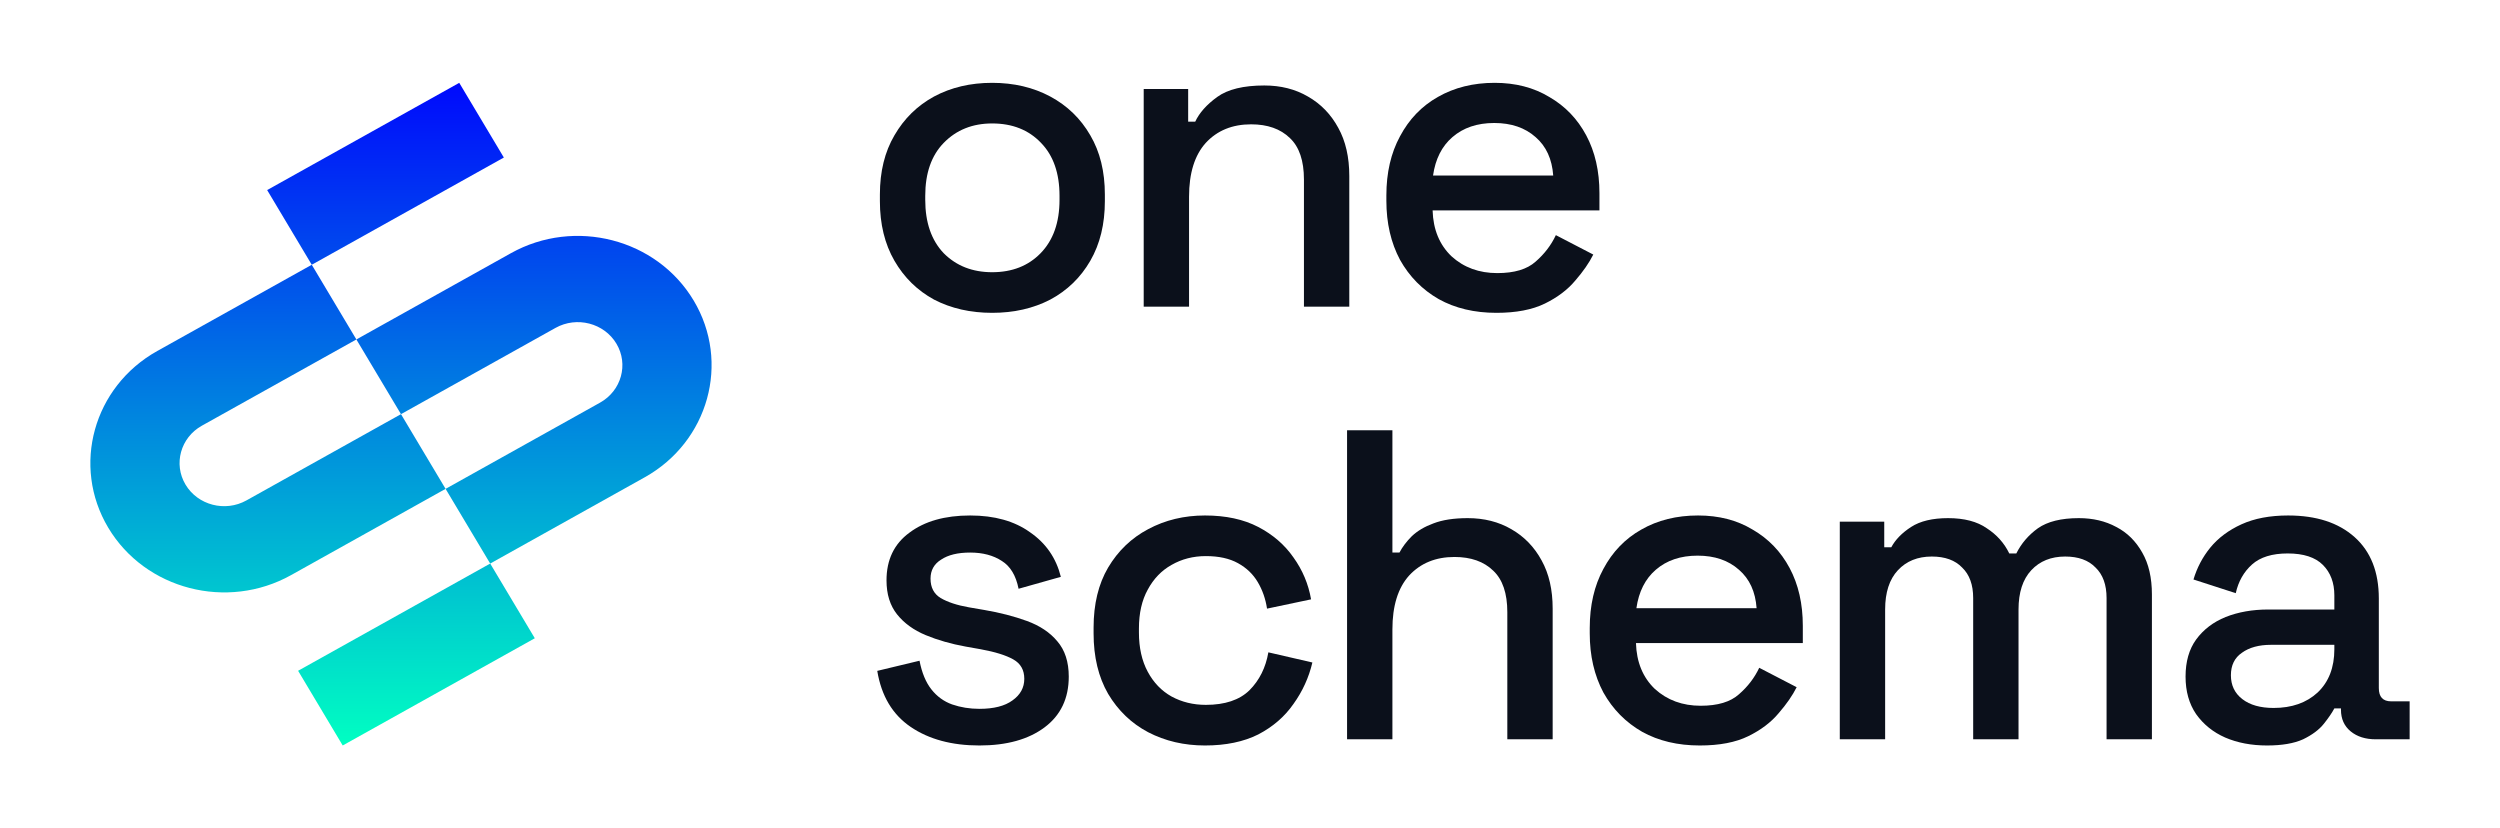
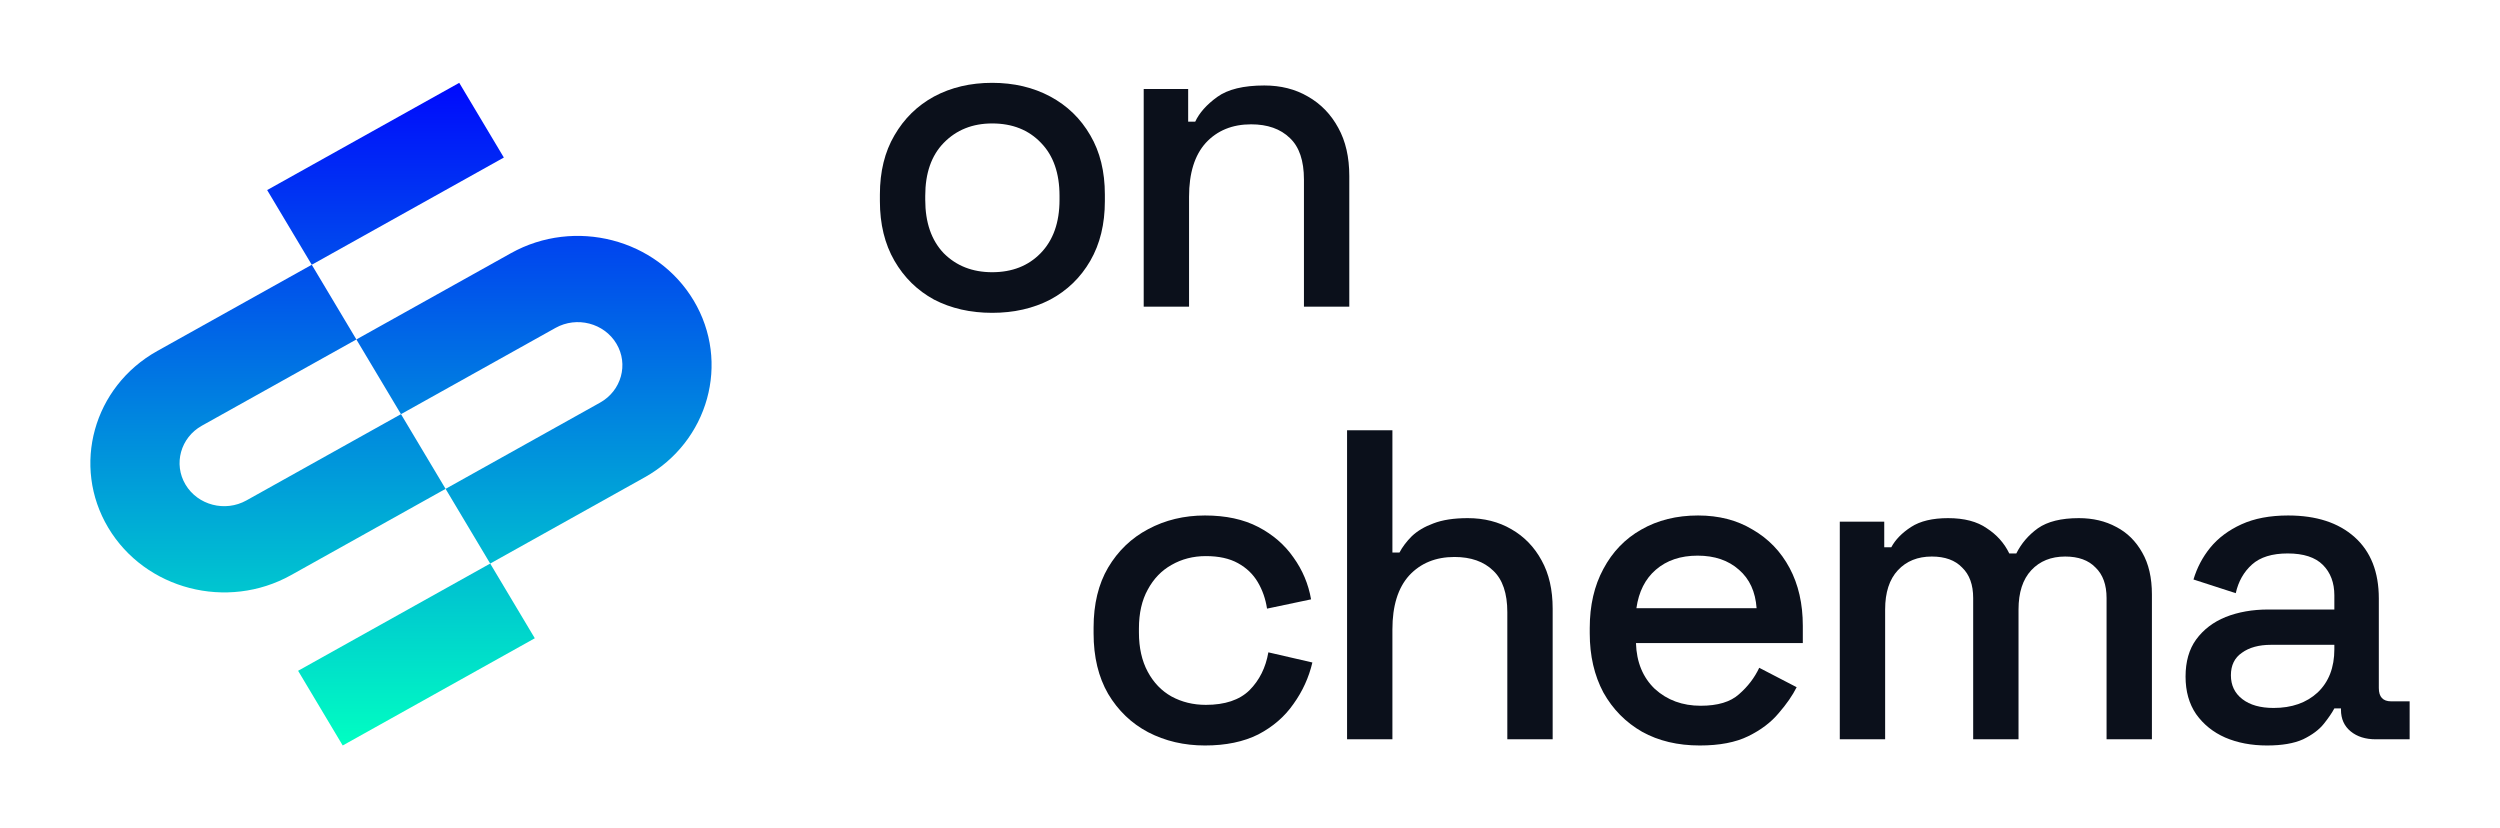
<svg xmlns="http://www.w3.org/2000/svg" width="166" height="55" viewBox="0 0 166 55" fill="none">
  <path d="M29.587 32.46L19.326 38.188C15.084 40.556 9.639 39.145 7.189 35.043C4.739 30.941 6.198 25.676 10.441 23.307L20.701 17.58L23.663 22.54L13.403 28.267C11.989 29.057 11.502 30.812 12.319 32.179C13.136 33.547 14.95 34.017 16.365 33.227L26.625 27.5L29.587 32.46Z" fill="url(#paint0_linear_2_77)" />
  <path d="M42.809 31.693L32.549 37.42L29.587 32.46L39.847 26.733C41.261 25.943 41.748 24.188 40.931 22.821C40.114 21.453 38.3 20.983 36.885 21.773L26.625 27.5L23.663 22.54L33.923 16.813C38.166 14.444 43.611 15.855 46.061 19.957C48.511 24.059 47.052 29.324 42.809 31.693Z" fill="url(#paint1_linear_2_77)" />
  <path d="M33.456 10.46L20.701 17.58L17.739 12.62L30.494 5.5L33.456 10.46Z" fill="url(#paint2_linear_2_77)" />
  <path d="M35.511 42.38L22.756 49.5L19.794 44.54L32.549 37.42L35.511 42.38Z" fill="url(#paint3_linear_2_77)" />
  <path d="M65.879 20.772C64.437 20.772 63.151 20.479 62.021 19.893C60.91 19.287 60.033 18.427 59.39 17.313C58.747 16.199 58.425 14.88 58.425 13.356V12.916C58.425 11.392 58.747 10.083 59.39 8.988C60.033 7.874 60.91 7.015 62.021 6.409C63.151 5.803 64.437 5.5 65.879 5.5C67.321 5.5 68.608 5.803 69.738 6.409C70.868 7.015 71.755 7.874 72.398 8.988C73.041 10.083 73.363 11.392 73.363 12.916V13.356C73.363 14.88 73.041 16.199 72.398 17.313C71.755 18.427 70.868 19.287 69.738 19.893C68.608 20.479 67.321 20.772 65.879 20.772ZM65.879 18.075C67.204 18.075 68.276 17.655 69.095 16.815C69.933 15.955 70.352 14.773 70.352 13.268V13.004C70.352 11.499 69.942 10.327 69.124 9.487C68.306 8.627 67.224 8.197 65.879 8.197C64.574 8.197 63.502 8.627 62.664 9.487C61.845 10.327 61.436 11.499 61.436 13.004V13.268C61.436 14.773 61.845 15.955 62.664 16.815C63.502 17.655 64.574 18.075 65.879 18.075Z" fill="#0B101B" />
  <path d="M75.942 20.362V5.91H78.894V8.08H79.362C79.635 7.493 80.122 6.946 80.823 6.438C81.525 5.93 82.568 5.676 83.951 5.676C85.043 5.676 86.007 5.92 86.845 6.409C87.703 6.897 88.375 7.591 88.862 8.49C89.349 9.369 89.593 10.434 89.593 11.685V20.362H86.582V11.92C86.582 10.669 86.27 9.75 85.647 9.164C85.023 8.558 84.166 8.255 83.074 8.255C81.827 8.255 80.823 8.666 80.064 9.487C79.323 10.307 78.953 11.499 78.953 13.063V20.362H75.942Z" fill="#0B101B" />
-   <path d="M99.363 20.772C97.902 20.772 96.625 20.469 95.534 19.863C94.442 19.238 93.585 18.368 92.962 17.255C92.357 16.121 92.055 14.812 92.055 13.327V12.975C92.055 11.47 92.357 10.161 92.962 9.047C93.566 7.913 94.403 7.044 95.475 6.438C96.567 5.813 97.824 5.5 99.246 5.5C100.63 5.5 101.838 5.813 102.871 6.438C103.923 7.044 104.742 7.894 105.326 8.988C105.911 10.083 106.203 11.363 106.203 12.828V13.972H95.125C95.164 15.242 95.583 16.258 96.382 17.02C97.2 17.763 98.213 18.134 99.422 18.134C100.552 18.134 101.4 17.88 101.965 17.372C102.549 16.864 102.998 16.277 103.309 15.613L105.794 16.903C105.521 17.45 105.122 18.026 104.596 18.632C104.089 19.238 103.417 19.746 102.579 20.157C101.741 20.567 100.669 20.772 99.363 20.772ZM95.154 11.656H103.134C103.056 10.561 102.666 9.711 101.965 9.105C101.263 8.48 100.347 8.167 99.217 8.167C98.087 8.167 97.161 8.48 96.44 9.105C95.738 9.711 95.31 10.561 95.154 11.656Z" fill="#0B101B" />
-   <path d="M65.032 49.5C63.2 49.5 61.68 49.089 60.472 48.269C59.263 47.448 58.523 46.207 58.25 44.546L61.056 43.872C61.212 44.673 61.475 45.308 61.846 45.777C62.216 46.246 62.674 46.578 63.219 46.774C63.785 46.969 64.389 47.067 65.032 47.067C65.987 47.067 66.717 46.881 67.224 46.51C67.75 46.139 68.013 45.66 68.013 45.074C68.013 44.487 67.77 44.057 67.282 43.784C66.795 43.51 66.074 43.285 65.119 43.11L64.126 42.934C63.151 42.758 62.264 42.504 61.465 42.172C60.666 41.839 60.033 41.38 59.565 40.794C59.098 40.208 58.864 39.455 58.864 38.537C58.864 37.169 59.37 36.114 60.384 35.371C61.397 34.609 62.742 34.228 64.418 34.228C66.035 34.228 67.361 34.599 68.393 35.342C69.446 36.065 70.128 37.051 70.44 38.302L67.633 39.094C67.458 38.214 67.088 37.599 66.522 37.247C65.957 36.876 65.256 36.69 64.418 36.69C63.599 36.69 62.956 36.846 62.489 37.159C62.021 37.452 61.787 37.872 61.787 38.419C61.787 39.006 62.011 39.436 62.459 39.709C62.927 39.983 63.551 40.188 64.33 40.325L65.353 40.501C66.386 40.677 67.331 40.921 68.189 41.233C69.046 41.546 69.719 41.996 70.206 42.582C70.712 43.168 70.966 43.95 70.966 44.927C70.966 46.373 70.43 47.497 69.358 48.298C68.286 49.099 66.844 49.5 65.032 49.5Z" fill="#0B101B" />
  <path d="M80.01 49.5C78.626 49.5 77.369 49.207 76.239 48.62C75.128 48.034 74.241 47.184 73.579 46.07C72.936 44.956 72.614 43.618 72.614 42.054V41.673C72.614 40.11 72.936 38.781 73.579 37.687C74.241 36.573 75.128 35.723 76.239 35.136C77.369 34.531 78.626 34.228 80.01 34.228C81.393 34.228 82.572 34.482 83.547 34.99C84.521 35.498 85.301 36.172 85.885 37.013C86.489 37.853 86.879 38.781 87.055 39.797L84.131 40.413C84.034 39.768 83.829 39.182 83.517 38.654C83.206 38.126 82.767 37.706 82.202 37.394C81.637 37.081 80.926 36.925 80.068 36.925C79.23 36.925 78.47 37.12 77.788 37.511C77.126 37.882 76.599 38.429 76.21 39.152C75.82 39.856 75.625 40.716 75.625 41.732V41.996C75.625 43.012 75.82 43.882 76.21 44.605C76.599 45.328 77.126 45.875 77.788 46.246C78.47 46.617 79.23 46.803 80.068 46.803C81.335 46.803 82.299 46.481 82.962 45.836C83.625 45.171 84.044 44.331 84.219 43.315L87.142 43.989C86.908 44.986 86.489 45.904 85.885 46.744C85.301 47.585 84.521 48.259 83.547 48.767C82.572 49.255 81.393 49.5 80.01 49.5Z" fill="#0B101B" />
  <path d="M89.445 49.089V28.57H92.456V36.69H92.924C93.119 36.319 93.392 35.957 93.743 35.605C94.113 35.254 94.59 34.97 95.175 34.755C95.779 34.521 96.539 34.404 97.455 34.404C98.546 34.404 99.511 34.648 100.349 35.136C101.206 35.625 101.879 36.319 102.366 37.218C102.853 38.097 103.097 39.162 103.097 40.413V49.089H100.086V40.647C100.086 39.397 99.774 38.478 99.15 37.892C98.527 37.286 97.669 36.983 96.578 36.983C95.331 36.983 94.327 37.394 93.567 38.214C92.827 39.035 92.456 40.227 92.456 41.791V49.089H89.445Z" fill="#0B101B" />
  <path d="M112.867 49.5C111.405 49.5 110.129 49.197 109.038 48.591C107.946 47.966 107.089 47.096 106.465 45.982C105.861 44.849 105.559 43.539 105.559 42.054V41.703C105.559 40.198 105.861 38.889 106.465 37.775C107.069 36.641 107.907 35.772 108.979 35.166C110.07 34.54 111.327 34.228 112.75 34.228C114.134 34.228 115.342 34.54 116.375 35.166C117.427 35.772 118.245 36.622 118.83 37.716C119.415 38.81 119.707 40.09 119.707 41.556V42.699H108.628C108.667 43.969 109.086 44.986 109.885 45.748C110.704 46.49 111.717 46.862 112.925 46.862C114.056 46.862 114.903 46.608 115.468 46.099C116.053 45.591 116.501 45.005 116.813 44.341L119.298 45.63C119.025 46.178 118.625 46.754 118.099 47.36C117.593 47.966 116.92 48.474 116.082 48.884C115.244 49.295 114.173 49.5 112.867 49.5ZM108.658 40.383H116.638C116.56 39.289 116.17 38.439 115.468 37.833C114.767 37.208 113.851 36.895 112.721 36.895C111.59 36.895 110.665 37.208 109.944 37.833C109.242 38.439 108.813 39.289 108.658 40.383Z" fill="#0B101B" />
  <path d="M122.162 49.089V34.638H125.114V36.338H125.582C125.855 35.83 126.293 35.381 126.898 34.99C127.502 34.599 128.32 34.404 129.353 34.404C130.425 34.404 131.282 34.628 131.925 35.078C132.588 35.508 133.085 36.065 133.416 36.749H133.884C134.215 36.084 134.693 35.527 135.316 35.078C135.959 34.628 136.866 34.404 138.035 34.404C138.97 34.404 139.798 34.599 140.519 34.99C141.24 35.361 141.815 35.928 142.244 36.69C142.673 37.433 142.887 38.361 142.887 39.475V49.089H139.876V39.709C139.876 38.83 139.633 38.156 139.146 37.687C138.678 37.198 138.006 36.954 137.129 36.954C136.193 36.954 135.443 37.257 134.878 37.862C134.313 38.468 134.03 39.338 134.03 40.471V49.089H131.019V39.709C131.019 38.83 130.776 38.156 130.288 37.687C129.821 37.198 129.148 36.954 128.271 36.954C127.336 36.954 126.586 37.257 126.021 37.862C125.455 38.468 125.173 39.338 125.173 40.471V49.089H122.162Z" fill="#0B101B" />
  <path d="M150.529 49.5C149.496 49.5 148.57 49.324 147.752 48.972C146.953 48.62 146.31 48.103 145.823 47.419C145.355 46.735 145.121 45.904 145.121 44.927C145.121 43.93 145.355 43.11 145.823 42.465C146.31 41.8 146.963 41.302 147.781 40.97C148.619 40.638 149.564 40.471 150.617 40.471H155.001V39.533C155.001 38.693 154.748 38.019 154.241 37.511C153.735 37.003 152.955 36.749 151.903 36.749C150.87 36.749 150.081 36.993 149.535 37.481C148.989 37.97 148.629 38.605 148.454 39.387L145.647 38.478C145.881 37.696 146.251 36.993 146.758 36.368C147.284 35.723 147.976 35.205 148.834 34.814C149.691 34.423 150.724 34.228 151.932 34.228C153.803 34.228 155.274 34.706 156.346 35.664C157.418 36.622 157.954 37.98 157.954 39.739V45.689C157.954 46.275 158.227 46.569 158.772 46.569H160V49.089H157.749C157.067 49.089 156.512 48.914 156.083 48.562C155.654 48.21 155.44 47.731 155.44 47.126V47.038H155.001C154.845 47.331 154.612 47.673 154.3 48.063C153.988 48.454 153.53 48.796 152.926 49.089C152.322 49.363 151.523 49.5 150.529 49.5ZM150.967 47.008C152.176 47.008 153.15 46.666 153.891 45.982C154.631 45.279 155.001 44.321 155.001 43.11V42.816H150.792C149.993 42.816 149.35 42.992 148.863 43.344C148.376 43.676 148.132 44.175 148.132 44.839C148.132 45.504 148.385 46.031 148.892 46.422C149.399 46.813 150.09 47.008 150.967 47.008Z" fill="#0B101B" />
  <defs>
    <linearGradient id="paint0_linear_2_77" x1="26.631" y1="3.74" x2="26.631" y2="49.5" gradientUnits="userSpaceOnUse">
      <stop stop-color="#0000FF" />
      <stop offset="1" stop-color="#00FFC2" />
    </linearGradient>
    <linearGradient id="paint1_linear_2_77" x1="26.631" y1="3.74" x2="26.631" y2="49.5" gradientUnits="userSpaceOnUse">
      <stop stop-color="#0000FF" />
      <stop offset="1" stop-color="#00FFC2" />
    </linearGradient>
    <linearGradient id="paint2_linear_2_77" x1="26.631" y1="3.74" x2="26.631" y2="49.5" gradientUnits="userSpaceOnUse">
      <stop stop-color="#0000FF" />
      <stop offset="1" stop-color="#00FFC2" />
    </linearGradient>
    <linearGradient id="paint3_linear_2_77" x1="26.631" y1="3.74" x2="26.631" y2="49.5" gradientUnits="userSpaceOnUse">
      <stop stop-color="#0000FF" />
      <stop offset="1" stop-color="#00FFC2" />
    </linearGradient>
  </defs>
</svg>